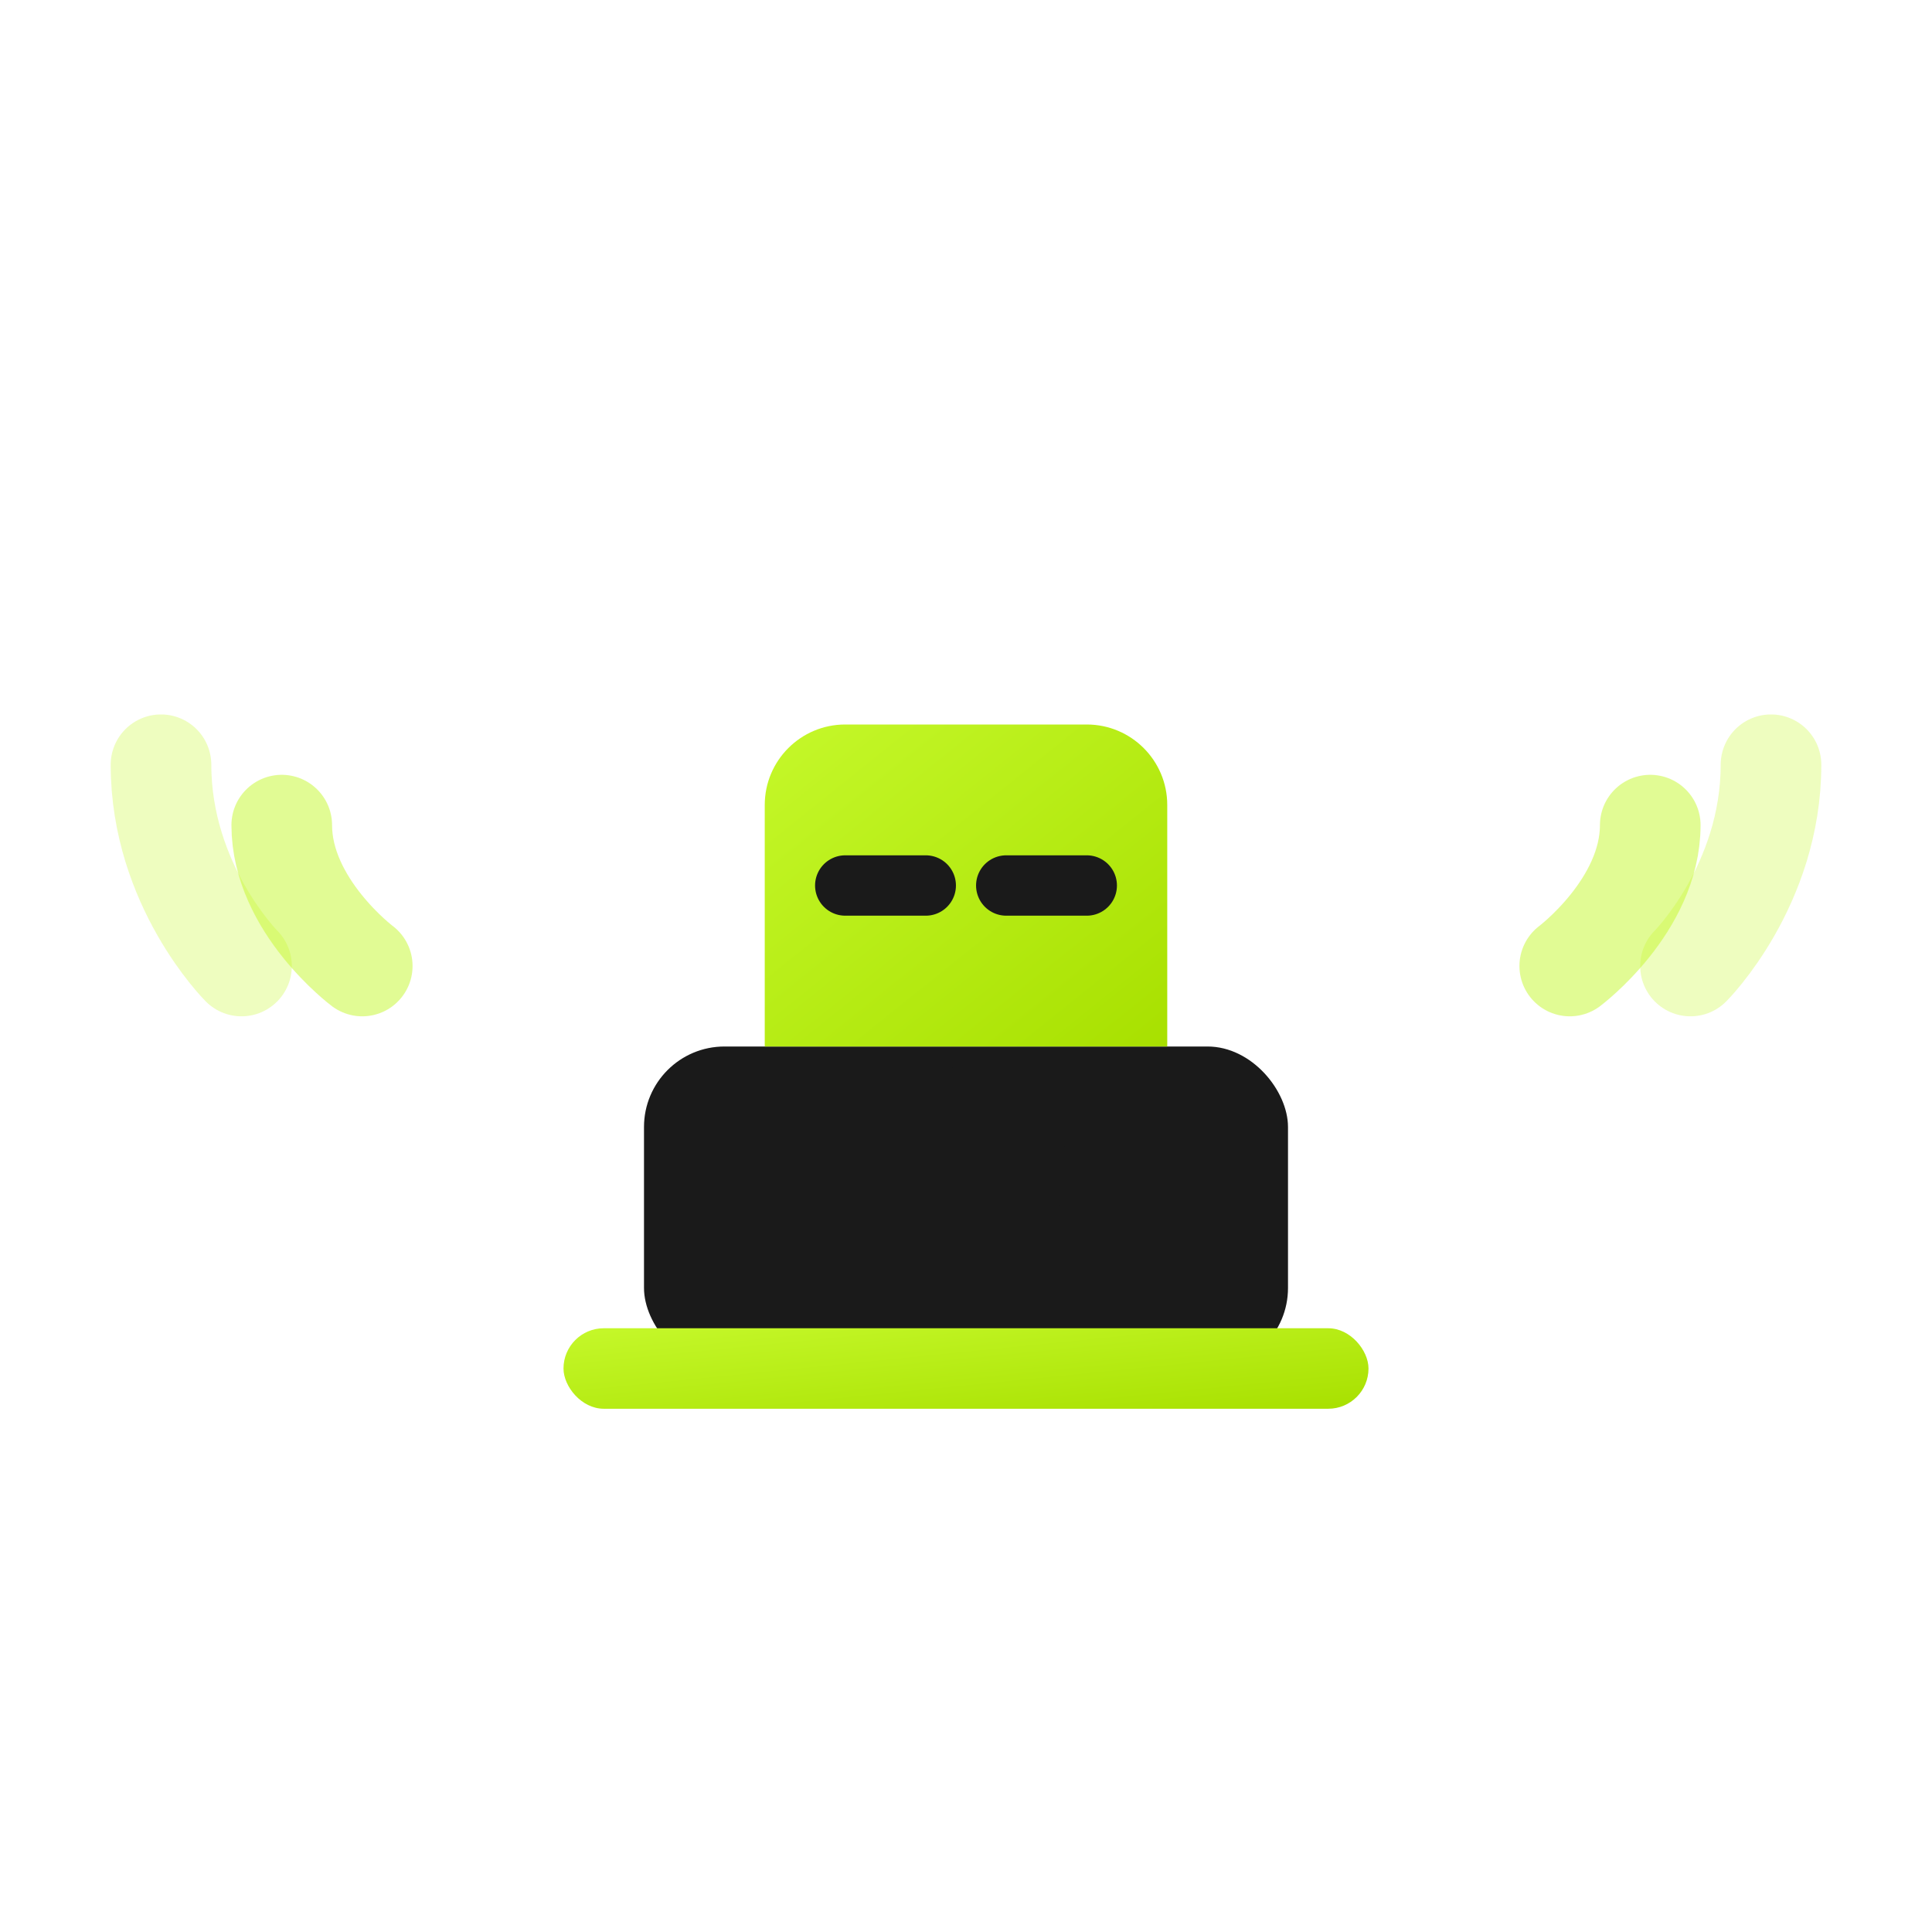
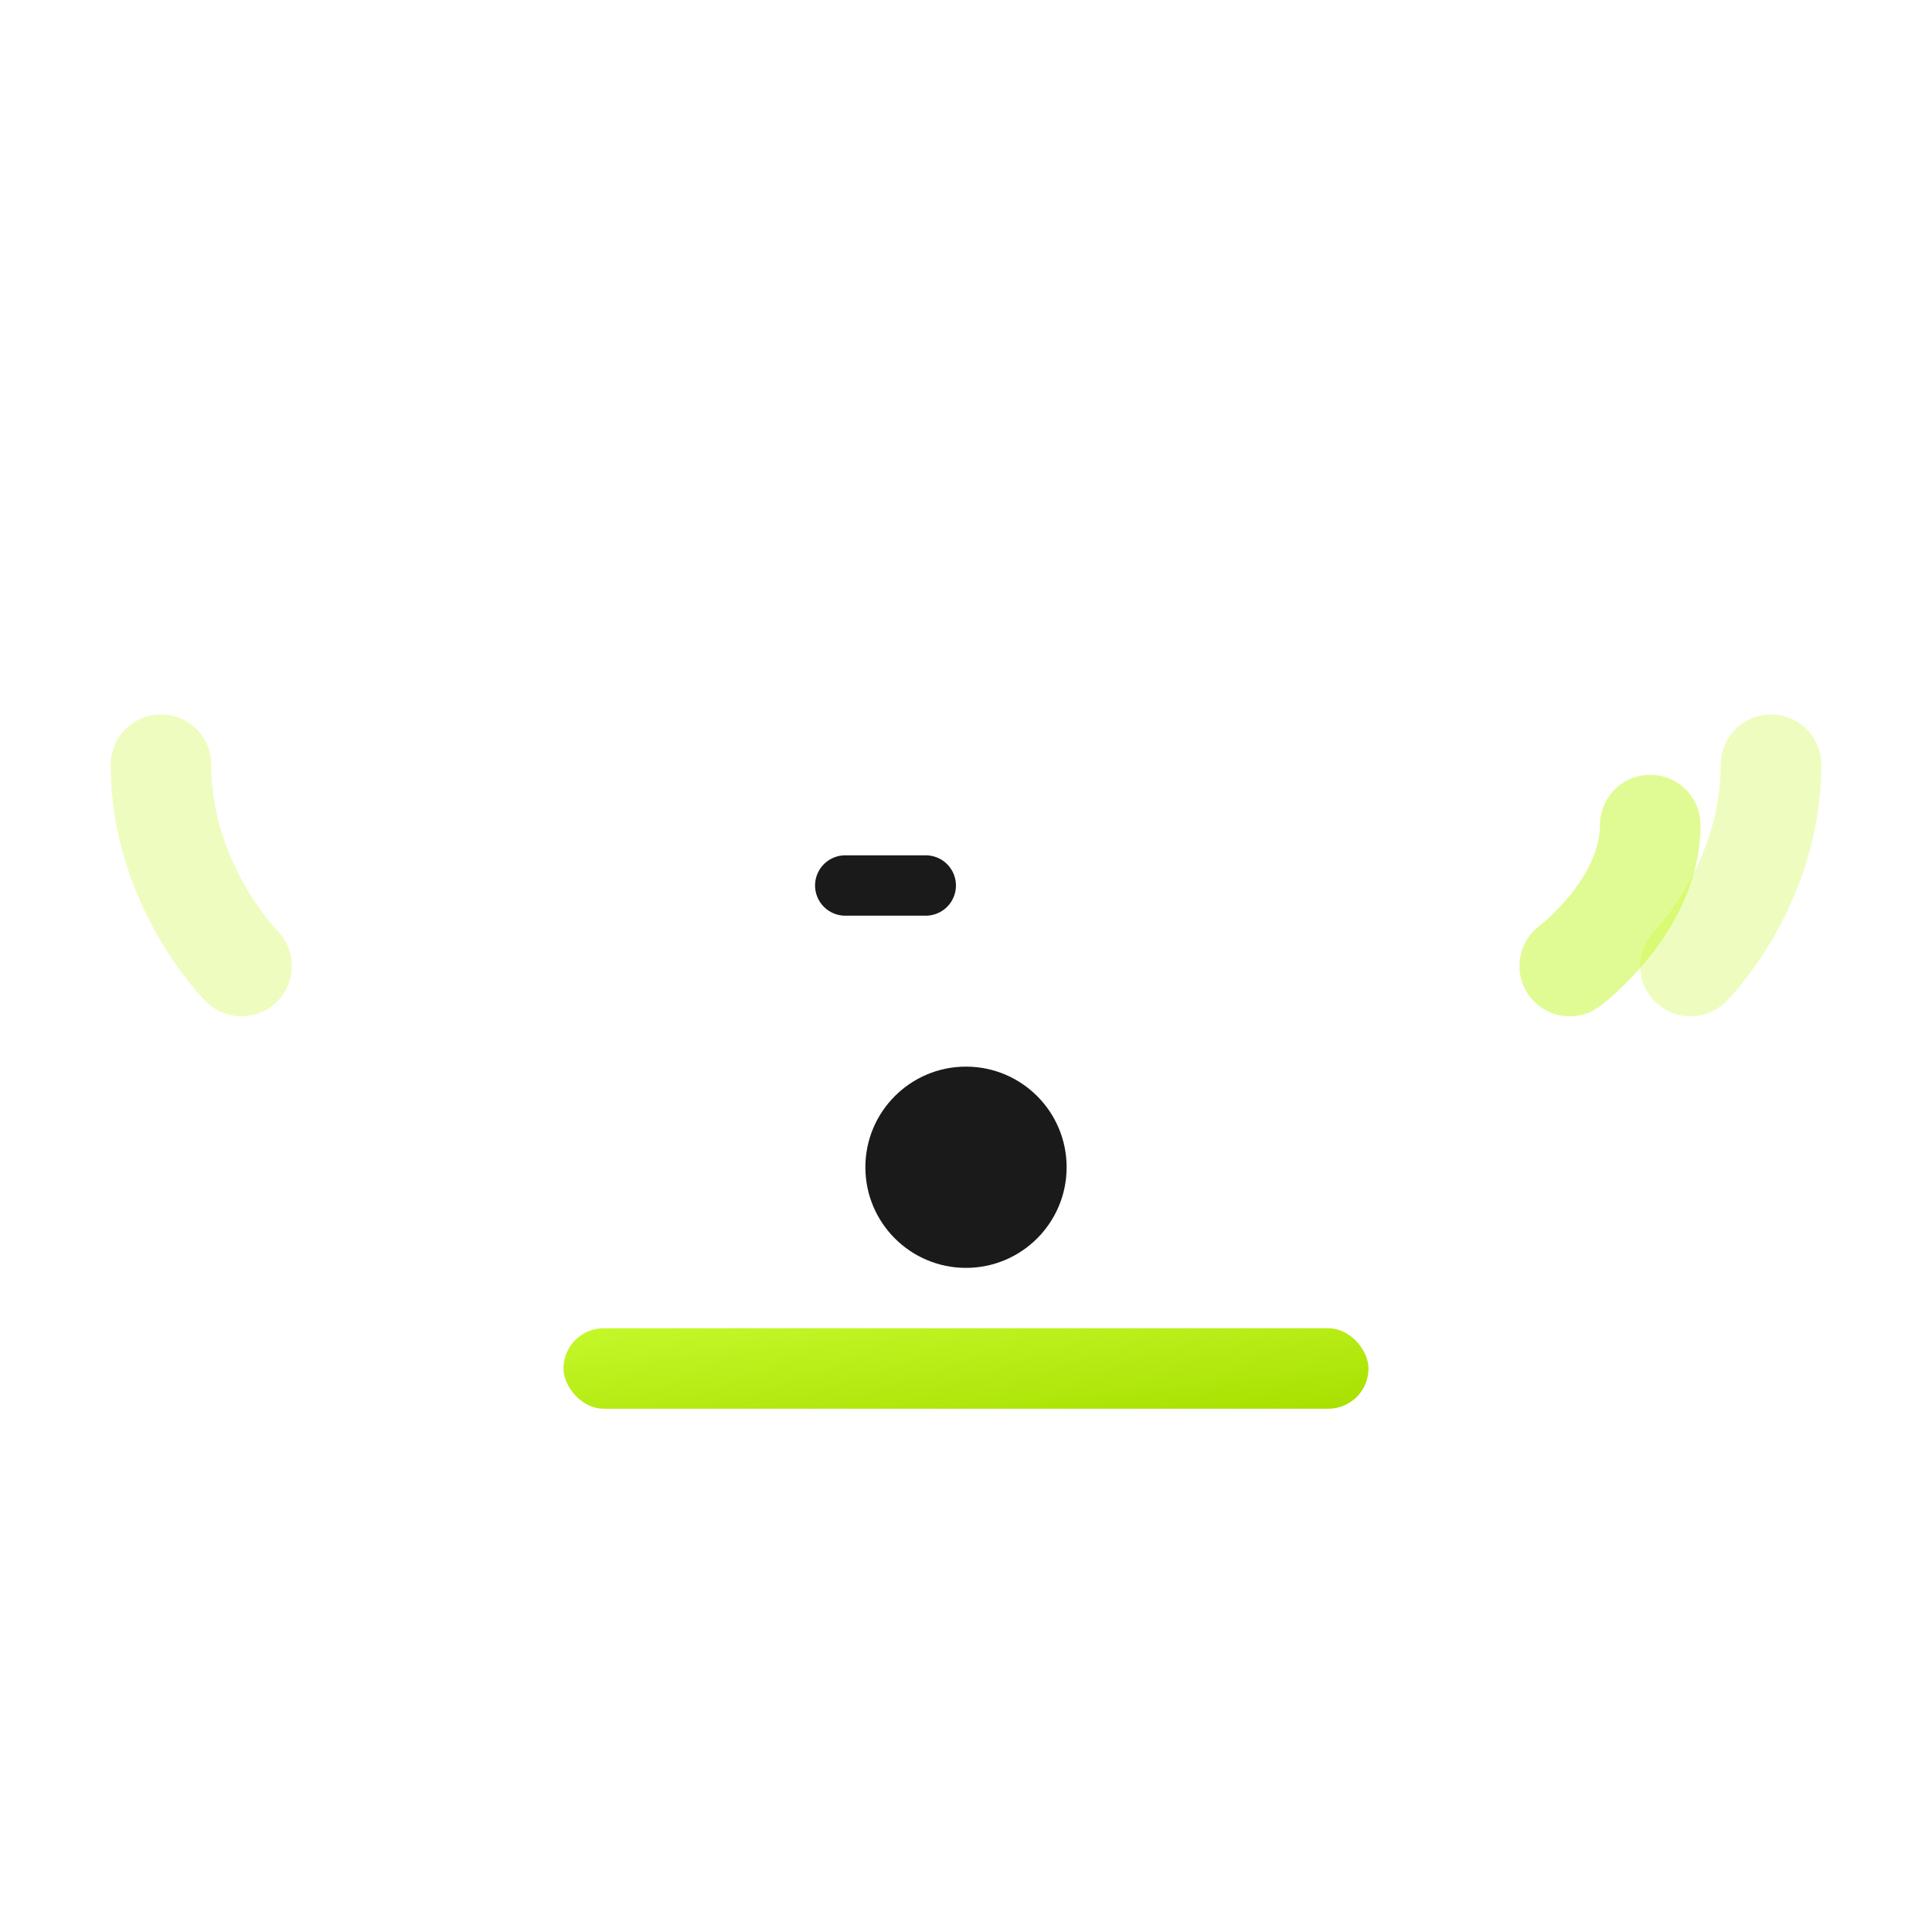
<svg xmlns="http://www.w3.org/2000/svg" width="48" height="48" viewBox="0 0 48 48" fill="none">
  <defs>
    <linearGradient id="limeGradient" x1="0%" y1="0%" x2="100%" y2="100%">
      <stop offset="0%" style="stop-color:#C5F82A;stop-opacity:1" />
      <stop offset="100%" style="stop-color:#A8E000;stop-opacity:1" />
    </linearGradient>
  </defs>
  <path d="M6 24C6 24 4 22 4 19" stroke="#C5F82A" stroke-width="2.5" stroke-linecap="round" opacity="0.3" />
-   <path d="M9 24C9 24 7 22.5 7 20.5" stroke="#C5F82A" stroke-width="2.5" stroke-linecap="round" opacity="0.5" />
  <path d="M42 24C42 24 44 22 44 19" stroke="#C5F82A" stroke-width="2.5" stroke-linecap="round" opacity="0.3" />
  <path d="M39 24C39 24 41 22.5 41 20.5" stroke="#C5F82A" stroke-width="2.5" stroke-linecap="round" opacity="0.5" />
-   <rect x="16" y="26" width="16" height="8" rx="2" fill="#1A1A1A" />
  <rect x="14" y="33" width="20" height="2" rx="1" fill="url(#limeGradient)" />
-   <path d="M19 26V20C19 18.895 19.895 18 21 18H27C28.105 18 29 18.895 29 20V26" fill="url(#limeGradient)" />
  <circle cx="24" cy="29" r="2.5" fill="#1A1A1A" class="siren-light" />
  <line x1="21" y1="22" x2="23" y2="22" stroke="#1A1A1A" stroke-width="1.5" stroke-linecap="round" />
-   <line x1="25" y1="22" x2="27" y2="22" stroke="#1A1A1A" stroke-width="1.5" stroke-linecap="round" />
  <style>
    @keyframes sirenPulse {
      0%, 100% {
        fill: #1A1A1A;
        opacity: 1;
      }
      50% {
        fill: #C5F82A;
        opacity: 0.8;
      }
    }

    .siren-light {
      animation: sirenPulse 2s ease-in-out infinite;
    }
  </style>
</svg>